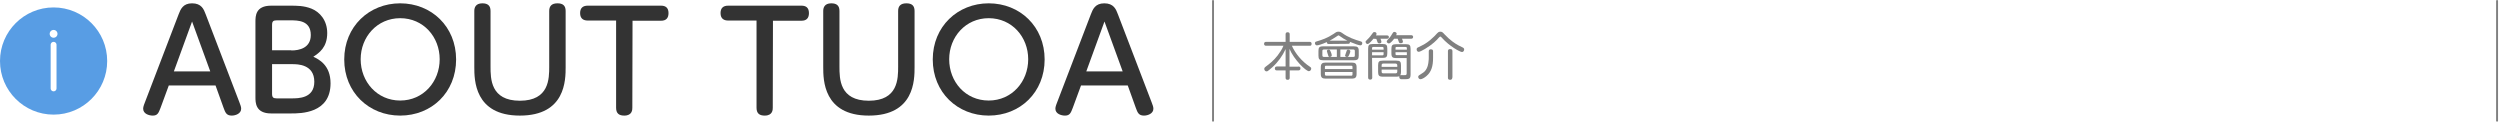
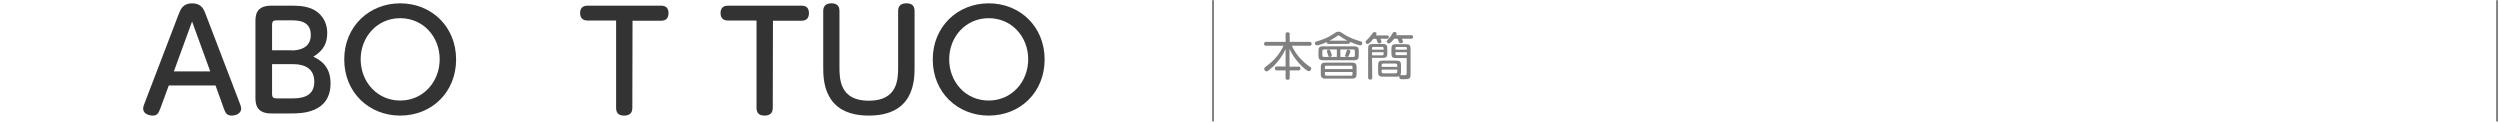
<svg xmlns="http://www.w3.org/2000/svg" version="1.1" id="圖層_1" x="0px" y="0px" width="1278.2px" height="62.8px" viewBox="0 0 1278.2 62.8" style="enable-background:new 0 0 1278.2 62.8;" xml:space="preserve">
  <style type="text/css">
	.st0{fill:#333333;}
	.st1{fill:#808080;}
	.st2{fill:#589DE4;}
	.st3{fill:none;stroke:#FFFFFF;stroke-width:3;stroke-linecap:round;stroke-linejoin:round;stroke-miterlimit:10;}
	.st4{fill:none;stroke:#FFFFFF;stroke-width:4;stroke-linecap:round;stroke-linejoin:round;stroke-miterlimit:10;}
</style>
  <g>
    <g>
      <g>
        <path class="st0" d="M82.1,55.1c-1,2.6-1.5,4-4,4c-1.9,0-4.9-0.9-4.9-3.5c0-0.6,0.1-1.3,0.9-3.3L91.3,7.4c1-2.6,2.2-5.7,6.9-5.7     c4.8,0,6,3,7,5.7l17.2,44.9c0.6,1.5,0.9,2.4,0.9,3.3c0,2.5-2.9,3.5-4.8,3.5c-2.7,0-3.3-1.5-4.2-4l-4.1-11.4H86.3L82.1,55.1z      M107.5,36.5L98.2,11l-9.3,25.5H107.5z" />
        <path class="st0" d="M138.6,58c-8,0-8-5.6-8-8.3V11.2c0-2.9,0-8.3,8-8.3h9.7c3.5,0,7.1,0,10.9,1.5c4.3,1.7,8.1,6,8.1,12.5     c0,7.4-4.2,10.2-7.1,12.1c2.7,1.3,8.8,4.2,8.8,13.6C169,58,153.8,58,148.8,58C148.8,58,138.6,58,138.6,58z M149,25.8     c4.1,0,9.9-1.3,9.9-7.9c0-7.5-6.7-7.5-10.4-7.5h-7c-1.8,0-2.4,0.5-2.4,2.4v12.9h9.9V25.8z M139.1,47.9c0,1.9,0.6,2.4,2.4,2.4h7.6     c3.5,0,11.6,0,11.6-8.5c0-9-8.7-9-11.2-9h-10.4L139.1,47.9L139.1,47.9z" />
        <path class="st0" d="M204.6,1.7c16,0,28.6,11.9,28.6,28.7s-12.5,28.7-28.6,28.7c-15.9,0-28.6-11.8-28.6-28.7S188.8,1.7,204.6,1.7     z M204.6,51.4c11.9,0,20.2-9.7,20.2-21.1s-8.3-21-20.2-21c-11.8,0-20.2,9.6-20.2,21C184.4,41.8,192.8,51.4,204.6,51.4z" />
-         <path class="st0" d="M242.5,5.6c0-1.6,0.6-3.9,4.1-3.9c2.7,0,4.2,1.1,4.2,3.9V34c0,6.2,0,17.5,15,17.5c15,0,15-11.3,15-17.5V5.6     c0-2.3,1.1-3.9,4.2-3.9c2.7,0,4.2,1.1,4.2,3.9v28.7c0,6.5,0,24.8-23.4,24.8c-23.3,0-23.3-18.4-23.3-24.8L242.5,5.6L242.5,5.6z" />
        <path class="st0" d="M323.3,55.1c0,0.9,0,4-4.1,4c-2.6,0-4.2-1-4.2-4V10.5h-14.5c-2,0-3.9-0.8-3.9-3.8c0-2.7,1.5-3.8,3.9-3.8H338     c2,0,3.8,0.8,3.8,3.8c0,2.6-1.3,3.9-3.8,3.9h-14.6L323.3,55.1L323.3,55.1z" />
        <path class="st0" d="M395.1,55.1c0,0.9,0,4-4.1,4c-2.6,0-4.2-1-4.2-4V10.5h-14.5c-2,0-3.9-0.8-3.9-3.8c0-2.7,1.5-3.8,3.9-3.8     h37.5c2,0,3.8,0.8,3.8,3.8c0,2.6-1.3,3.9-3.8,3.9h-14.6L395.1,55.1L395.1,55.1z" />
        <path class="st0" d="M420.9,5.6c0-1.6,0.6-3.9,4.1-3.9c2.7,0,4.2,1.1,4.2,3.9V34c0,6.2,0,17.5,15,17.5s15-11.3,15-17.5V5.6     c0-2.3,1.1-3.9,4.2-3.9c2.7,0,4.2,1.1,4.2,3.9v28.7c0,6.5,0,24.8-23.4,24.8c-23.3,0-23.3-18.4-23.3-24.8L420.9,5.6L420.9,5.6z" />
        <path class="st0" d="M505.5,1.7c16,0,28.6,11.9,28.6,28.7s-12.5,28.7-28.6,28.7c-15.9,0-28.6-11.8-28.6-28.7S489.7,1.7,505.5,1.7     z M505.5,51.4c11.9,0,20.2-9.7,20.2-21.1s-8.3-21-20.2-21c-11.8,0-20.2,9.6-20.2,21C485.3,41.8,493.6,51.4,505.5,51.4z" />
-         <path class="st0" d="M548.5,55.1c-1,2.6-1.5,4-4,4c-1.9,0-4.9-0.9-4.9-3.5c0-0.6,0.1-1.3,0.9-3.3l17.2-44.9     c1-2.6,2.2-5.7,6.9-5.7c4.8,0,6,3,7,5.7l17.2,44.9c0.6,1.5,0.9,2.4,0.9,3.3c0,2.5-2.9,3.5-4.8,3.5c-2.7,0-3.3-1.5-4.2-4     l-4.1-11.4h-23.9L548.5,55.1z M574,36.5L564.7,11l-9.3,25.5H574z" />
      </g>
    </g>
    <g>
      <path class="st1" d="M663.8,34c0.3,0,1.1,0,1.1,1c0,0.9-0.7,1-1.1,1h-4.4v3.7c0,0.3,0,1.1-1,1.1c-0.9,0-1.1-0.4-1.1-1.1V36h-4.4    c-0.3,0-1.1,0-1.1-1c0-0.9,0.7-1,1.1-1h4.4v-8.9c-1.6,3.5-3.9,6.7-6.8,9.3c-1,0.9-2,1.7-2.3,1.9c-0.2,0.1-0.4,0.2-0.6,0.2    c-0.8,0-1.2-0.7-1.2-1.3c0-0.5,0.3-0.8,0.7-1.1c1.9-1.4,4-3,6.1-5.7c1.2-1.6,2.3-3.2,3-5h-8.8c-0.3,0-1.1,0-1.1-1s0.8-1,1.1-1h9.9    v-3.8c0-0.3,0-1.1,1-1.1c0.8,0,1.1,0.3,1.1,1.1v3.8h10.1c0.3,0,1.1,0,1.1,1s-0.6,1-1.1,1h-9c1.8,4,5.1,8,9.2,10.7    c0.5,0.3,0.7,0.5,0.7,1c0,0.7-0.6,1.3-1.2,1.3c-1.5,0-7.6-5.9-9.9-11.4v9.1h4.5V34z" />
      <path class="st1" d="M679.3,22.5c-0.4,0-1-0.2-0.9-1c-2.6,1.2-4.6,1.7-5.1,1.7c-0.6,0-1-0.6-1-1.1s0.3-0.8,0.8-0.9    c2.7-0.8,5.5-1.7,8.8-3.9c1.4-1,1.6-1.1,2.5-1.1c0.3,0,0.8,0,1.7,0.6c3.3,2.4,6.4,3.4,9.7,4.4c0.6,0.2,0.7,0.5,0.7,0.9    s-0.2,1.1-1,1.1c-0.6,0-2.9-0.8-5.3-1.8c0.1,0.9-0.5,1-0.9,1L679.3,22.5L679.3,22.5z M694.7,28.4c0,1.8-0.5,2.4-2.4,2.4h-15.9    c-1.8,0-2.3-0.5-2.3-2.4v-2.3c0-1.8,0.4-2.4,2.3-2.4h15.9c1.8,0,2.4,0.5,2.4,2.4V28.4z M693.6,37.8c0,1.8-0.7,2.4-2.4,2.4h-13.5    c-1.7,0-2.4-0.6-2.4-2.4v-3.4c0-1.8,0.7-2.4,2.4-2.4h13.5c1.7,0,2.4,0.5,2.4,2.4V37.8z M676.9,25.3c-0.7,0-0.8,0.4-0.8,0.8v2.2    c0,0.5,0.2,0.8,0.8,0.8h2.8c-0.4-0.1-0.6-0.4-0.6-0.7c-0.1-0.4-0.7-2-0.7-2.3c0-0.4,0.4-0.7,1-0.7c0.5,0,0.7,0.4,0.9,0.9    c0.2,0.3,0.6,1.5,0.6,2s-0.4,0.7-0.9,0.8h3.5v-3.8C683.5,25.3,676.9,25.3,676.9,25.3z M691.5,35.3v-1.1c0-0.4-0.2-0.6-0.6-0.6H678    c-0.4,0-0.6,0.2-0.6,0.6v1.1H691.5z M691.5,36.8h-14.1V38c0,0.4,0.2,0.7,0.7,0.7h12.8c0.4,0,0.6-0.2,0.6-0.7V36.8z M688.9,20.8    c-1.4-0.7-2.8-1.5-3.8-2.3c-0.5-0.4-0.6-0.4-0.8-0.4c-0.1,0-0.3,0.1-0.7,0.4c-1.6,1.1-3.2,2-3.8,2.3H688.9z M685.3,25.3v3.8h6.6    c0.7,0,0.8-0.3,0.8-0.8v-2.2c0-0.5-0.2-0.8-0.8-0.8H685.3z M690.4,26.2c0,0.5-0.5,1.8-0.8,2.3c-0.2,0.4-0.4,0.6-0.9,0.6    c-0.4,0-1-0.2-1-0.7c0-0.1,0.3-0.7,0.3-0.9c0.1-0.3,0.5-1.5,0.6-1.7c0.2-0.4,0.6-0.4,0.7-0.4C689.9,25.5,690.4,25.7,690.4,26.2z" />
      <path class="st1" d="M702.2,19.8c-0.7,0.9-2.2,2.7-3,2.7c-0.5,0-1-0.5-1-1.1c0-0.3,0-0.3,0.8-1.1c1.5-1.4,2-2.3,2.7-3.2    c0.3-0.5,0.5-0.7,1-0.7s1.1,0.2,1.1,0.9c0,0.3-0.2,0.6-0.3,0.8h5.6c0.5,0,1,0.2,1,0.8c0,0.5-0.2,0.9-1,0.9h-3.3    c0.2,0.4,0.5,1.2,0.5,1.6c0,0.6-0.6,0.8-1.1,0.8s-0.7-0.3-0.8-0.4s-0.1-0.3-0.7-1.9L702.2,19.8L702.2,19.8z M701.6,39.6    c0,0.3,0,1.1-1,1.1c-0.8,0-1.1-0.4-1.1-1.1V24.9c0-1.9,0.5-2.4,2.4-2.4h5c1.9,0,2.4,0.5,2.4,2.4v2.3c0,1.9-0.5,2.4-2.4,2.4h-5.4    L701.6,39.6L701.6,39.6z M707.4,25.4v-0.8c0-0.4-0.2-0.6-0.7-0.6h-4.5c-0.5,0-0.7,0.2-0.7,0.6v0.8H707.4z M707.4,26.7h-5.9v1.6    h5.2c0.5,0,0.7-0.2,0.7-0.6V26.7z M707,39.2c-1.9,0-2.4-0.6-2.4-2.4v-3.4c0-1.9,0.5-2.4,2.4-2.4h6.9c1.9,0,2.4,0.5,2.4,2.4v3.3    c0,0.4,0,1.2-0.4,1.8c0.2-0.1,0.3-0.1,0.8-0.1c0.3,0,1.6,0.1,1.9,0c0.4-0.1,0.6-0.3,0.6-0.9v-7.8h-5.4c-1.8,0-2.4-0.5-2.4-2.4V25    c0-1.9,0.5-2.4,2.4-2.4h5c1.9,0,2.4,0.5,2.4,2.4v13.1c0,2.4-0.9,2.4-3.6,2.4c-1.5,0-1.5,0-1.7-0.2c-0.4-0.2-0.5-0.6-0.5-1    c0-0.2,0-0.3,0.1-0.4c-0.4,0.3-1.1,0.3-1.7,0.3H707z M706.4,34.2h8v-0.8c0-0.5-0.3-0.9-0.9-0.9h-6.3c-0.7,0-0.8,0.5-0.8,0.9V34.2z     M706.4,35.7v1c0,0.4,0.2,0.8,0.8,0.8h6.3c0.6,0,0.9-0.3,0.9-0.9v-1h-8V35.7z M721.5,18c0.2,0,1,0,1,0.9c0,0.6-0.4,0.9-1,0.9h-4.7    c0.2,0.4,0.5,1.2,0.5,1.5c0,0.6-0.6,0.8-1.1,0.8c-0.7,0-0.9-0.3-1-0.7c-0.1-0.3-0.5-1.4-0.6-1.6h-1.8c-0.6,0.8-1.9,2.4-2.7,2.4    c-0.5,0-1.1-0.5-1.1-1c0-0.3,0.1-0.4,0.8-1.2c1-1,1.7-2.1,2.2-3c0.2-0.3,0.4-0.7,0.9-0.7c0.4,0,1.2,0.3,1.2,0.9    c0,0.3-0.2,0.6-0.3,0.8C713.8,18,721.5,18,721.5,18z M719.3,25.4v-0.8c0-0.4-0.2-0.6-0.7-0.6h-4.5c-0.5,0-0.6,0.2-0.6,0.6v0.8    H719.3z M713.5,26.7v0.9c0,0.4,0.2,0.6,0.6,0.6h5.2v-1.5H713.5z" />
-       <path class="st1" d="M747.9,24.3c0.4,0.2,0.7,0.5,0.7,1c0,0.6-0.4,1.3-1.1,1.3c-1,0-6.5-3-10.3-7.3c-0.5-0.6-0.6-0.6-0.8-0.6    s-0.3,0.1-0.8,0.6c-1,1.2-3,3.3-7,5.7c-0.7,0.4-2.6,1.5-3.2,1.5c-0.8,0-1.1-0.7-1.1-1.3c0-0.5,0.3-0.8,0.8-1c3.1-1.5,4-2,6.1-3.7    c1.8-1.5,2.7-2.5,3.6-3.5c0.4-0.4,0.8-0.8,1.6-0.8c0.9,0,1.2,0.3,2.3,1.5c2.7,2.9,5.6,4.8,7,5.5L747.9,24.3z M732.7,29.6    c0,4.3-0.9,7.2-3.4,9.3c-0.9,0.8-2.3,1.6-3,1.6c-0.9,0-1.2-0.8-1.2-1.2c0-0.5,0.4-0.8,0.6-0.9c2.1-1.3,2.3-1.5,2.8-2    c1.5-1.7,1.8-3.9,1.9-5.3c0.1-0.5,0.1-1.1,0.1-1.7v-3.1c0-0.3,0-1.1,1.1-1.1c1,0,1.1,0.6,1.1,1.1L732.7,29.6L732.7,29.6z     M742.5,39.7c0,0.3,0,1.1-1.1,1.1c-1,0-1.1-0.6-1.1-1.1V26.2c0-0.3,0-1.1,1.1-1.1c0.9,0,1.2,0.3,1.2,1.1v13.5H742.5z" />
    </g>
    <path class="st1" d="M1276.7,62.2c-0.3,0-0.5-0.2-0.5-0.5V0.5c0-0.3,0.2-0.5,0.5-0.5s0.5,0.2,0.5,0.5v61.2   C1277.2,62,1277,62.2,1276.7,62.2z" />
    <path class="st1" d="M620.2,62.2c-0.3,0-0.5-0.2-0.5-0.5V0.5c0-0.3,0.2-0.5,0.5-0.5s0.5,0.2,0.5,0.5v61.2   C620.7,62,620.5,62.2,620.2,62.2z" />
    <g>
-       <circle class="st2" cx="27.4" cy="31.2" r="27.4" />
      <g>
        <line class="st3" x1="27.4" y1="22.9" x2="27.4" y2="45.2" />
        <line class="st4" x1="27.4" y1="17.3" x2="27.4" y2="17.3" />
      </g>
    </g>
  </g>
</svg>